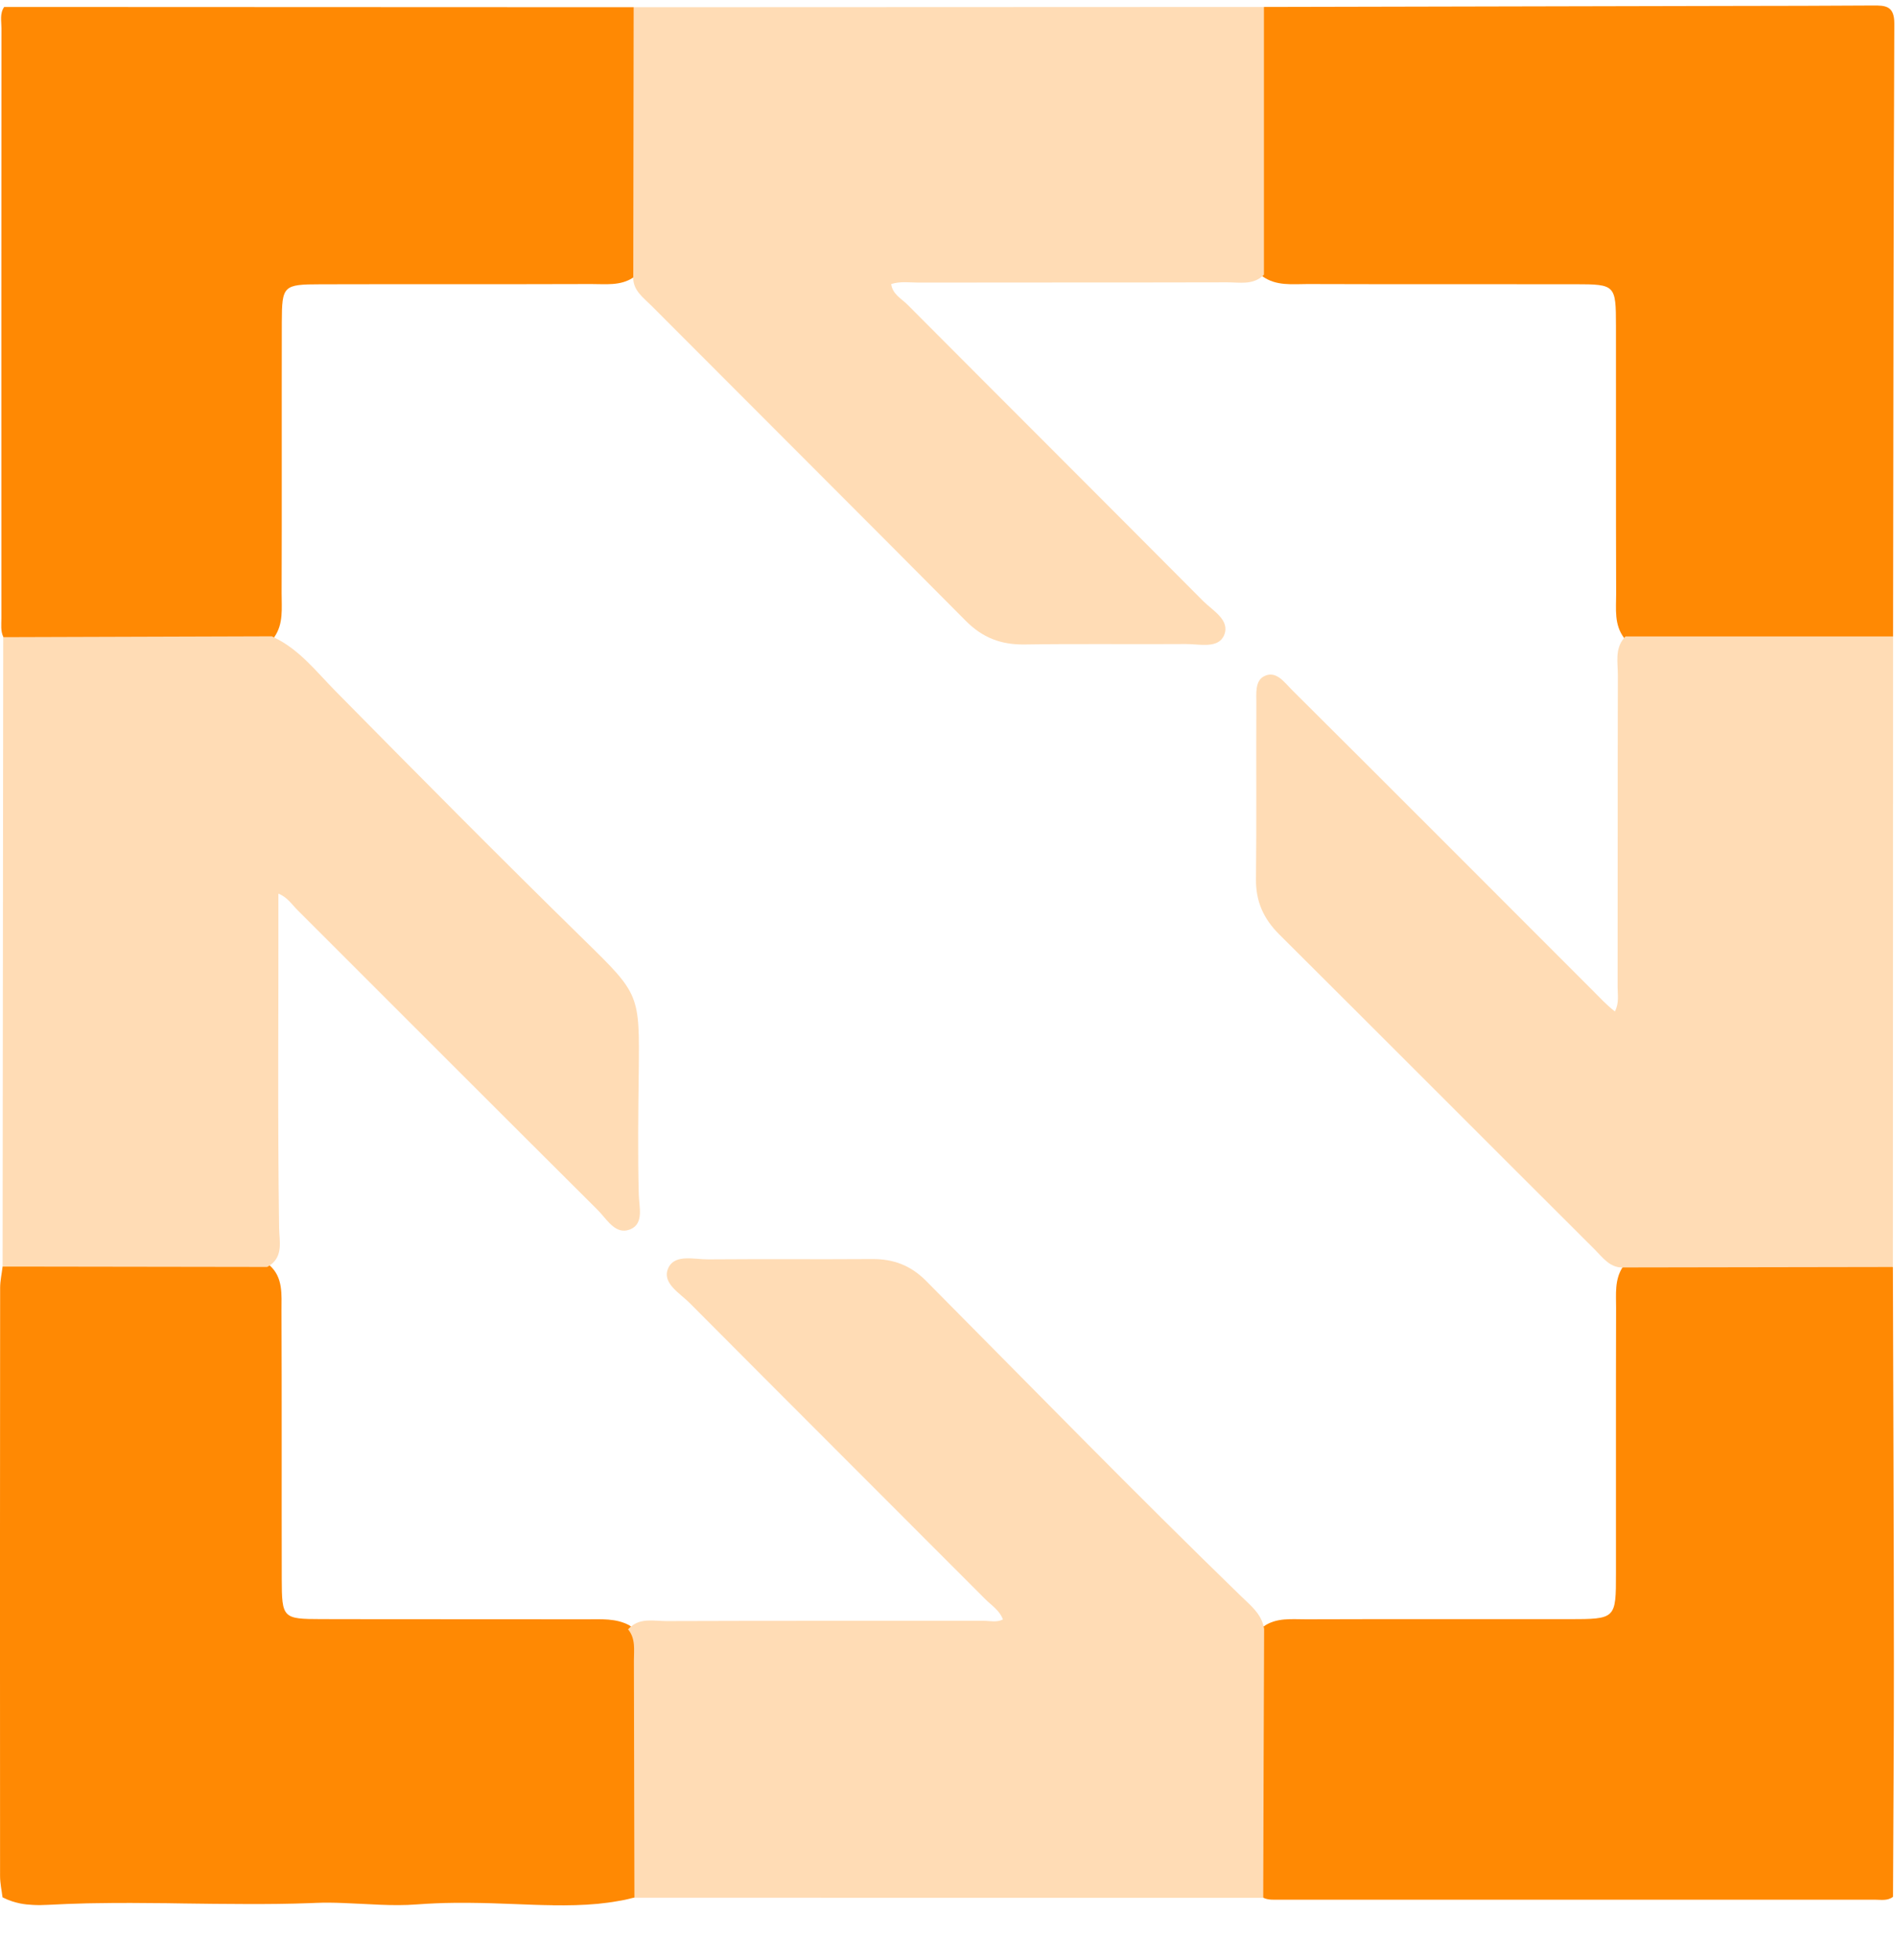
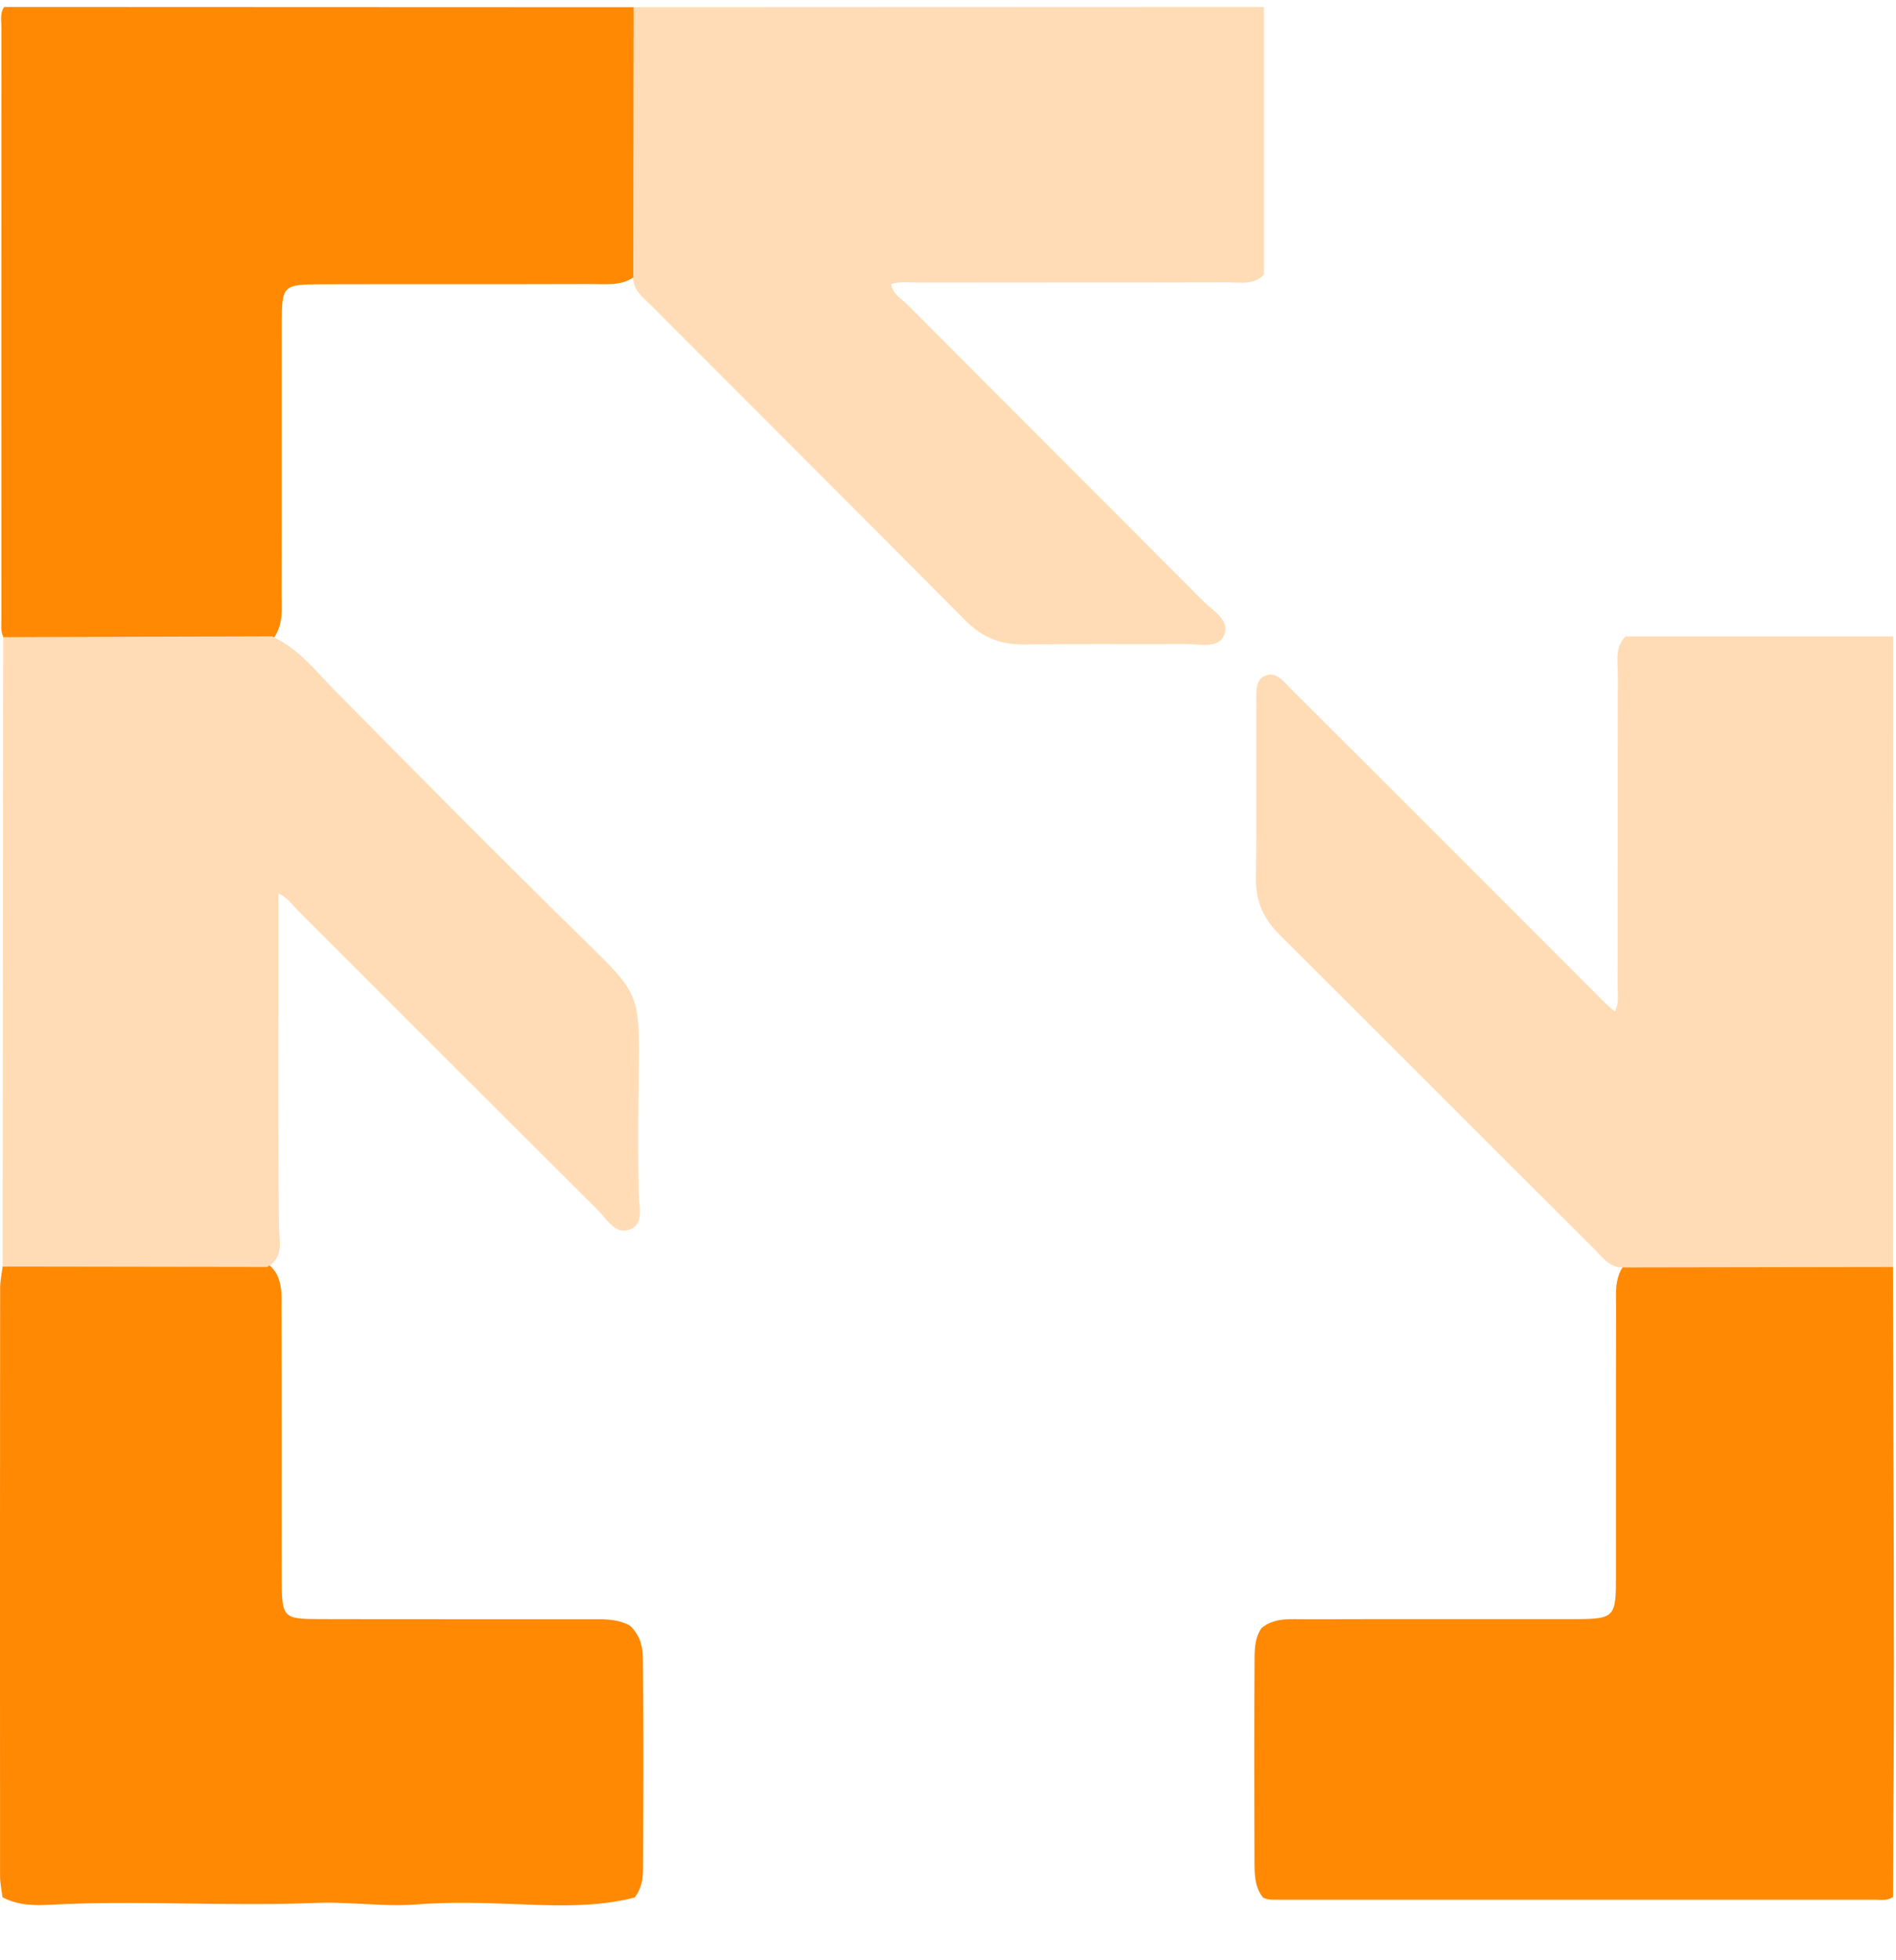
<svg xmlns="http://www.w3.org/2000/svg" width="30" height="31" viewBox="0 0 30 31" fill="none">
-   <path fill-rule="evenodd" clip-rule="evenodd" d="M10.174 29.567C10.173 29.696 10.154 29.82 10.093 29.931C10.078 29.957 10.061 29.983 10.042 30.008L10.038 30.011C10.039 30.011 10.04 30.009 10.041 30.008C10.04 30.009 10.039 30.009 10.038 30.009C10.031 30.011 10.025 30.012 10.018 30.013C9.977 30.024 9.934 30.034 9.893 30.043C9.853 30.051 9.812 30.059 9.772 30.065C9.721 30.075 9.67 30.082 9.619 30.089C9.565 30.096 9.51 30.102 9.456 30.108C9.221 30.13 8.986 30.134 8.749 30.131C8.746 30.131 8.744 30.131 8.741 30.13C8.545 30.128 8.349 30.12 8.153 30.112C7.908 30.102 7.663 30.094 7.418 30.092C7.345 30.091 7.272 30.091 7.199 30.092C6.999 30.094 6.799 30.102 6.598 30.117C6.208 30.148 5.818 30.108 5.43 30.095C5.286 30.089 5.141 30.087 4.997 30.093C4.974 30.094 4.951 30.095 4.928 30.096C4.577 30.109 4.225 30.113 3.874 30.111C3.549 30.111 3.224 30.106 2.9 30.102C2.813 30.101 2.727 30.099 2.641 30.098C2.264 30.094 1.887 30.091 1.511 30.098C1.468 30.098 1.426 30.099 1.383 30.1H1.38C1.173 30.105 0.965 30.113 0.758 30.124C0.678 30.128 0.599 30.13 0.52 30.125C0.452 30.122 0.385 30.115 0.319 30.102C0.277 30.093 0.235 30.082 0.194 30.069C0.142 30.052 0.091 30.031 0.04 30.005C0.026 29.893 0.001 29.78 0.001 29.667C-0.001 26.567 -0.001 23.468 0.002 20.367C0.002 20.255 0.028 20.143 0.041 20.03C0.087 19.994 0.136 19.966 0.186 19.945C0.293 19.902 0.41 19.889 0.528 19.888C1.621 19.883 2.713 19.881 3.806 19.89C3.95 19.89 4.094 19.904 4.224 19.975C4.23 19.98 4.236 19.984 4.241 19.989C4.251 19.996 4.259 20.004 4.268 20.012C4.481 20.203 4.454 20.473 4.454 20.727C4.46 22.14 4.455 23.555 4.458 24.969C4.46 25.59 4.473 25.604 5.082 25.605C6.482 25.609 7.882 25.605 9.281 25.608C9.51 25.609 9.745 25.588 9.959 25.704C9.968 25.71 9.976 25.717 9.984 25.723C10.001 25.737 10.017 25.752 10.03 25.767C10.151 25.898 10.169 26.071 10.172 26.244C10.185 27.351 10.181 28.459 10.174 29.567Z" fill="#FF8903" />
+   <path fill-rule="evenodd" clip-rule="evenodd" d="M10.174 29.567C10.173 29.696 10.154 29.82 10.093 29.931C10.078 29.957 10.061 29.983 10.042 30.008L10.038 30.011C10.039 30.011 10.04 30.009 10.041 30.008C10.04 30.009 10.039 30.009 10.038 30.009C10.031 30.011 10.025 30.012 10.018 30.013C9.977 30.024 9.934 30.034 9.893 30.043C9.853 30.051 9.812 30.059 9.772 30.065C9.721 30.075 9.67 30.082 9.619 30.089C9.565 30.096 9.51 30.102 9.456 30.108C9.221 30.13 8.986 30.134 8.749 30.131C8.746 30.131 8.744 30.131 8.741 30.13C8.545 30.128 8.349 30.12 8.153 30.112C7.908 30.102 7.663 30.094 7.418 30.092C7.345 30.091 7.272 30.091 7.199 30.092C6.999 30.094 6.799 30.102 6.598 30.117C6.208 30.148 5.818 30.108 5.43 30.095C5.286 30.089 5.141 30.087 4.997 30.093C4.974 30.094 4.951 30.095 4.928 30.096C4.577 30.109 4.225 30.113 3.874 30.111C3.549 30.111 3.224 30.106 2.9 30.102C2.813 30.101 2.727 30.099 2.641 30.098C2.264 30.094 1.887 30.091 1.511 30.098C1.468 30.098 1.426 30.099 1.383 30.1H1.38C1.173 30.105 0.965 30.113 0.758 30.124C0.678 30.128 0.599 30.13 0.52 30.125C0.452 30.122 0.385 30.115 0.319 30.102C0.277 30.093 0.235 30.082 0.194 30.069C0.142 30.052 0.091 30.031 0.04 30.005C0.026 29.893 0.001 29.78 0.001 29.667C-0.001 26.567 -0.001 23.468 0.002 20.367C0.002 20.255 0.028 20.143 0.041 20.03C0.087 19.994 0.136 19.966 0.186 19.945C0.293 19.902 0.41 19.889 0.528 19.888C1.621 19.883 2.713 19.881 3.806 19.89C3.95 19.89 4.094 19.904 4.224 19.975C4.23 19.98 4.236 19.984 4.241 19.989C4.251 19.996 4.259 20.004 4.268 20.012C4.481 20.203 4.454 20.473 4.454 20.727C4.46 22.14 4.455 23.555 4.458 24.969C4.46 25.59 4.473 25.604 5.082 25.605C6.482 25.609 7.882 25.605 9.281 25.608C9.51 25.609 9.745 25.588 9.959 25.704C9.968 25.71 9.976 25.717 9.984 25.723C10.151 25.898 10.169 26.071 10.172 26.244C10.185 27.351 10.181 28.459 10.174 29.567Z" fill="#FF8903" />
  <path fill-rule="evenodd" clip-rule="evenodd" d="M10.175 3.865C10.174 4.036 10.17 4.211 10.061 4.359C10.051 4.367 10.042 4.374 10.032 4.38C10.028 4.384 10.024 4.387 10.019 4.389C9.817 4.524 9.581 4.491 9.355 4.492C7.928 4.497 6.501 4.492 5.073 4.496C4.48 4.497 4.461 4.516 4.459 5.097C4.456 6.524 4.461 7.952 4.456 9.379C4.455 9.617 4.489 9.866 4.337 10.08C4.336 10.083 4.333 10.086 4.331 10.089C4.33 10.09 4.33 10.09 4.33 10.091C4.158 10.222 3.954 10.213 3.756 10.214C2.712 10.218 1.667 10.217 0.622 10.215C0.472 10.214 0.322 10.213 0.185 10.156C0.138 10.136 0.093 10.11 0.051 10.076H0.054C0.007 9.981 0.022 9.878 0.022 9.778C0.021 6.668 0.021 3.557 0.023 0.446C0.023 0.333 -0.006 0.214 0.066 0.11C3.386 0.111 6.706 0.112 10.026 0.114C10.065 0.151 10.094 0.192 10.115 0.234C10.176 0.357 10.174 0.498 10.175 0.636C10.181 1.712 10.181 2.789 10.175 3.865Z" fill="#FF8903" />
-   <path fill-rule="evenodd" clip-rule="evenodd" d="M29.974 0.377C29.96 3.606 29.959 6.836 29.954 10.065C29.916 10.104 29.874 10.133 29.83 10.153C29.706 10.212 29.568 10.211 29.431 10.212C28.354 10.218 27.277 10.218 26.2 10.212C26.035 10.211 25.865 10.208 25.72 10.109C25.715 10.106 25.71 10.102 25.705 10.099C25.703 10.095 25.7 10.093 25.698 10.089C25.538 9.879 25.572 9.631 25.572 9.392C25.567 7.98 25.571 6.567 25.569 5.155C25.568 4.505 25.56 4.496 24.926 4.495C23.513 4.493 22.101 4.497 20.688 4.492C20.446 4.492 20.194 4.526 19.976 4.37C19.976 4.369 19.975 4.368 19.975 4.368C19.969 4.36 19.963 4.352 19.957 4.344C19.85 4.191 19.852 4.01 19.851 3.834C19.846 2.769 19.846 1.702 19.852 0.636C19.852 0.498 19.852 0.357 19.911 0.234C19.931 0.191 19.96 0.149 19.999 0.11C22.475 0.105 24.951 0.1 27.427 0.094C28.161 0.093 28.897 0.092 29.631 0.087C29.835 0.085 29.976 0.092 29.974 0.377Z" fill="#FF8903" />
  <path fill-rule="evenodd" clip-rule="evenodd" d="M29.967 26.273C29.968 27.514 29.958 28.756 29.953 29.997C29.864 30.065 29.759 30.042 29.661 30.042C26.522 30.043 23.382 30.043 20.242 30.042C20.157 30.042 20.069 30.051 19.988 30.011V30.013C19.953 29.971 19.927 29.926 19.908 29.879C19.856 29.754 19.851 29.618 19.85 29.481C19.846 28.401 19.845 27.321 19.851 26.242C19.852 26.069 19.856 25.894 19.963 25.744C19.968 25.74 19.971 25.738 19.976 25.735C19.982 25.73 19.988 25.726 19.994 25.721C20.198 25.577 20.439 25.609 20.669 25.608C22.053 25.603 23.437 25.607 24.821 25.606C25.568 25.605 25.569 25.604 25.569 24.878C25.57 23.479 25.567 22.081 25.571 20.682C25.571 20.466 25.547 20.241 25.671 20.045H25.672C25.674 20.041 25.675 20.038 25.679 20.034C25.683 20.027 25.688 20.02 25.693 20.014C25.852 19.888 26.042 19.889 26.229 19.888C27.295 19.883 28.361 19.882 29.426 19.888C29.566 19.889 29.707 19.888 29.83 19.949C29.873 19.97 29.914 19.999 29.951 20.037C29.957 22.115 29.966 24.194 29.967 26.273Z" fill="#FF8903" />
-   <path fill-rule="evenodd" clip-rule="evenodd" d="M10.042 30.011H10.038V29.973C10.036 28.737 10.033 27.5 10.03 26.263C10.03 26.093 10.06 25.916 9.938 25.767C9.953 25.751 9.968 25.736 9.984 25.723C10.147 25.584 10.356 25.637 10.547 25.636C12.22 25.63 13.893 25.633 15.566 25.632C15.665 25.632 15.767 25.661 15.869 25.611C15.816 25.466 15.689 25.389 15.59 25.29C14.031 23.728 12.469 22.17 10.912 20.606C10.757 20.449 10.471 20.294 10.572 20.058C10.575 20.053 10.578 20.048 10.579 20.043C10.581 20.04 10.583 20.037 10.584 20.033C10.695 19.833 10.993 19.918 11.207 19.916C12.072 19.909 12.938 19.917 13.803 19.911C14.139 19.909 14.412 20.013 14.653 20.256C16.309 21.924 17.95 23.606 19.637 25.243C19.78 25.382 19.947 25.511 19.994 25.721C19.997 25.733 20 25.747 20.002 25.761C19.996 27.14 19.992 28.517 19.988 29.895V30.013" fill="#FFDCB5" />
  <path fill-rule="evenodd" clip-rule="evenodd" d="M19.999 0.11V4.344C19.991 4.352 19.982 4.36 19.974 4.368C19.814 4.508 19.612 4.465 19.426 4.465C17.797 4.469 16.166 4.466 14.537 4.469C14.394 4.469 14.249 4.445 14.101 4.492C14.123 4.655 14.265 4.723 14.36 4.819C15.918 6.383 17.481 7.94 19.037 9.505C19.19 9.658 19.47 9.807 19.368 10.047C19.367 10.049 19.366 10.053 19.364 10.055C19.361 10.064 19.356 10.072 19.351 10.079C19.245 10.255 18.966 10.184 18.763 10.185C17.913 10.191 17.061 10.179 16.211 10.192C15.841 10.197 15.549 10.087 15.284 9.821C13.628 8.153 11.962 6.494 10.303 4.83C10.178 4.705 10.018 4.595 10.019 4.389C10.019 4.382 10.019 4.375 10.02 4.368C10.022 2.99 10.023 1.61 10.026 0.233V0.114C13.35 0.112 16.674 0.111 19.999 0.11Z" fill="#FFDCB5" />
  <path fill-rule="evenodd" clip-rule="evenodd" d="M29.954 10.065C29.954 13.389 29.953 16.713 29.951 20.037H29.832C28.454 20.04 27.074 20.041 25.695 20.044C25.688 20.045 25.68 20.045 25.672 20.045H25.671C25.468 20.045 25.358 19.885 25.234 19.761C23.569 18.102 21.91 16.437 20.243 14.779C19.991 14.528 19.868 14.254 19.873 13.896C19.884 12.973 19.874 12.05 19.879 11.127C19.88 10.97 19.853 10.766 20.006 10.692C20.192 10.601 20.32 10.788 20.437 10.905C22.033 12.491 23.621 14.085 25.212 15.675C25.314 15.775 25.409 15.884 25.552 15.995C25.622 15.86 25.595 15.732 25.595 15.613C25.598 13.969 25.594 12.325 25.599 10.681C25.6 10.481 25.548 10.264 25.698 10.089C25.704 10.081 25.712 10.073 25.72 10.065H29.954Z" fill="#FFDCB5" />
  <path fill-rule="evenodd" clip-rule="evenodd" d="M9.98 19.438C9.969 19.443 9.958 19.447 9.947 19.449V19.45C9.923 19.458 9.899 19.461 9.878 19.462C9.698 19.466 9.582 19.259 9.458 19.136C7.872 17.558 6.292 15.975 4.709 14.394C4.619 14.305 4.549 14.19 4.405 14.132C4.409 15.902 4.391 17.66 4.416 19.419C4.419 19.622 4.486 19.864 4.268 20.012C4.256 20.02 4.242 20.028 4.227 20.036C2.875 20.034 1.525 20.032 0.172 20.03H0.041C0.044 16.712 0.047 13.394 0.051 10.076H0.169C1.546 10.072 2.925 10.068 4.302 10.063C4.314 10.068 4.326 10.075 4.337 10.081C4.738 10.272 5.008 10.625 5.307 10.928C6.614 12.253 7.925 13.575 9.255 14.877C10.119 15.722 10.12 15.727 10.107 16.938C10.099 17.587 10.091 18.236 10.107 18.886C10.111 19.08 10.192 19.345 9.98 19.438Z" fill="#FFDCB5" />
</svg>